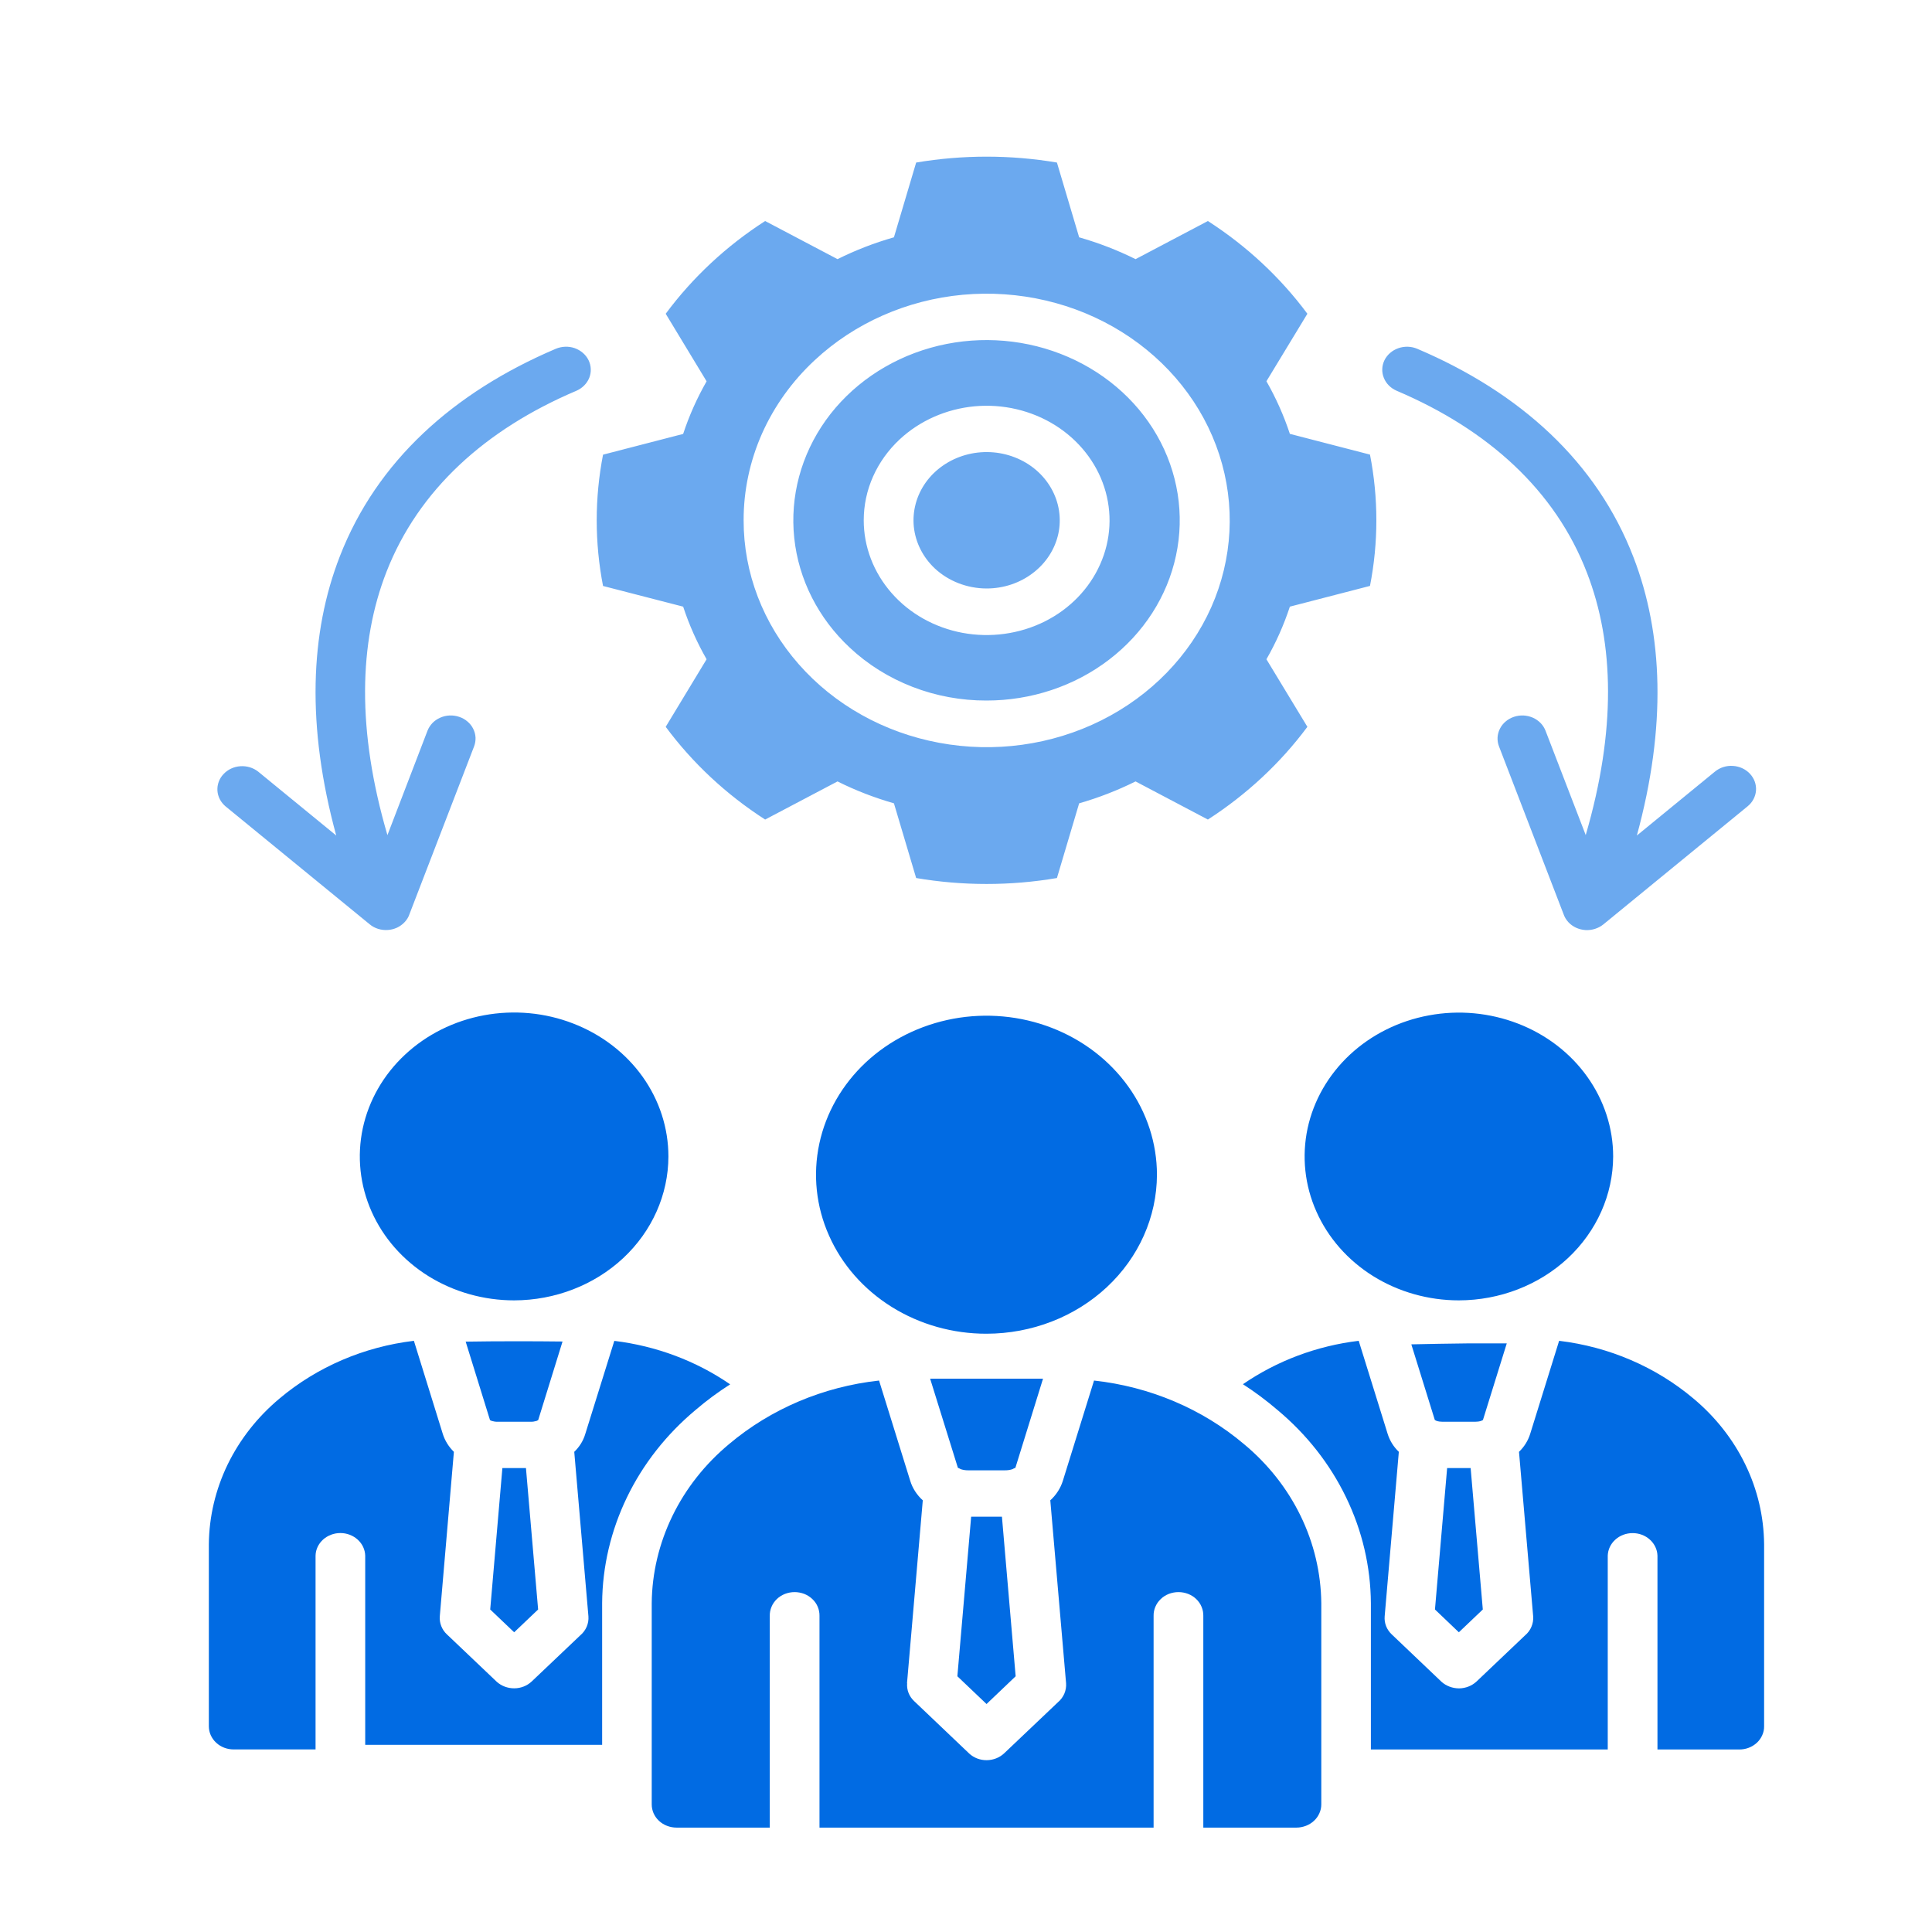
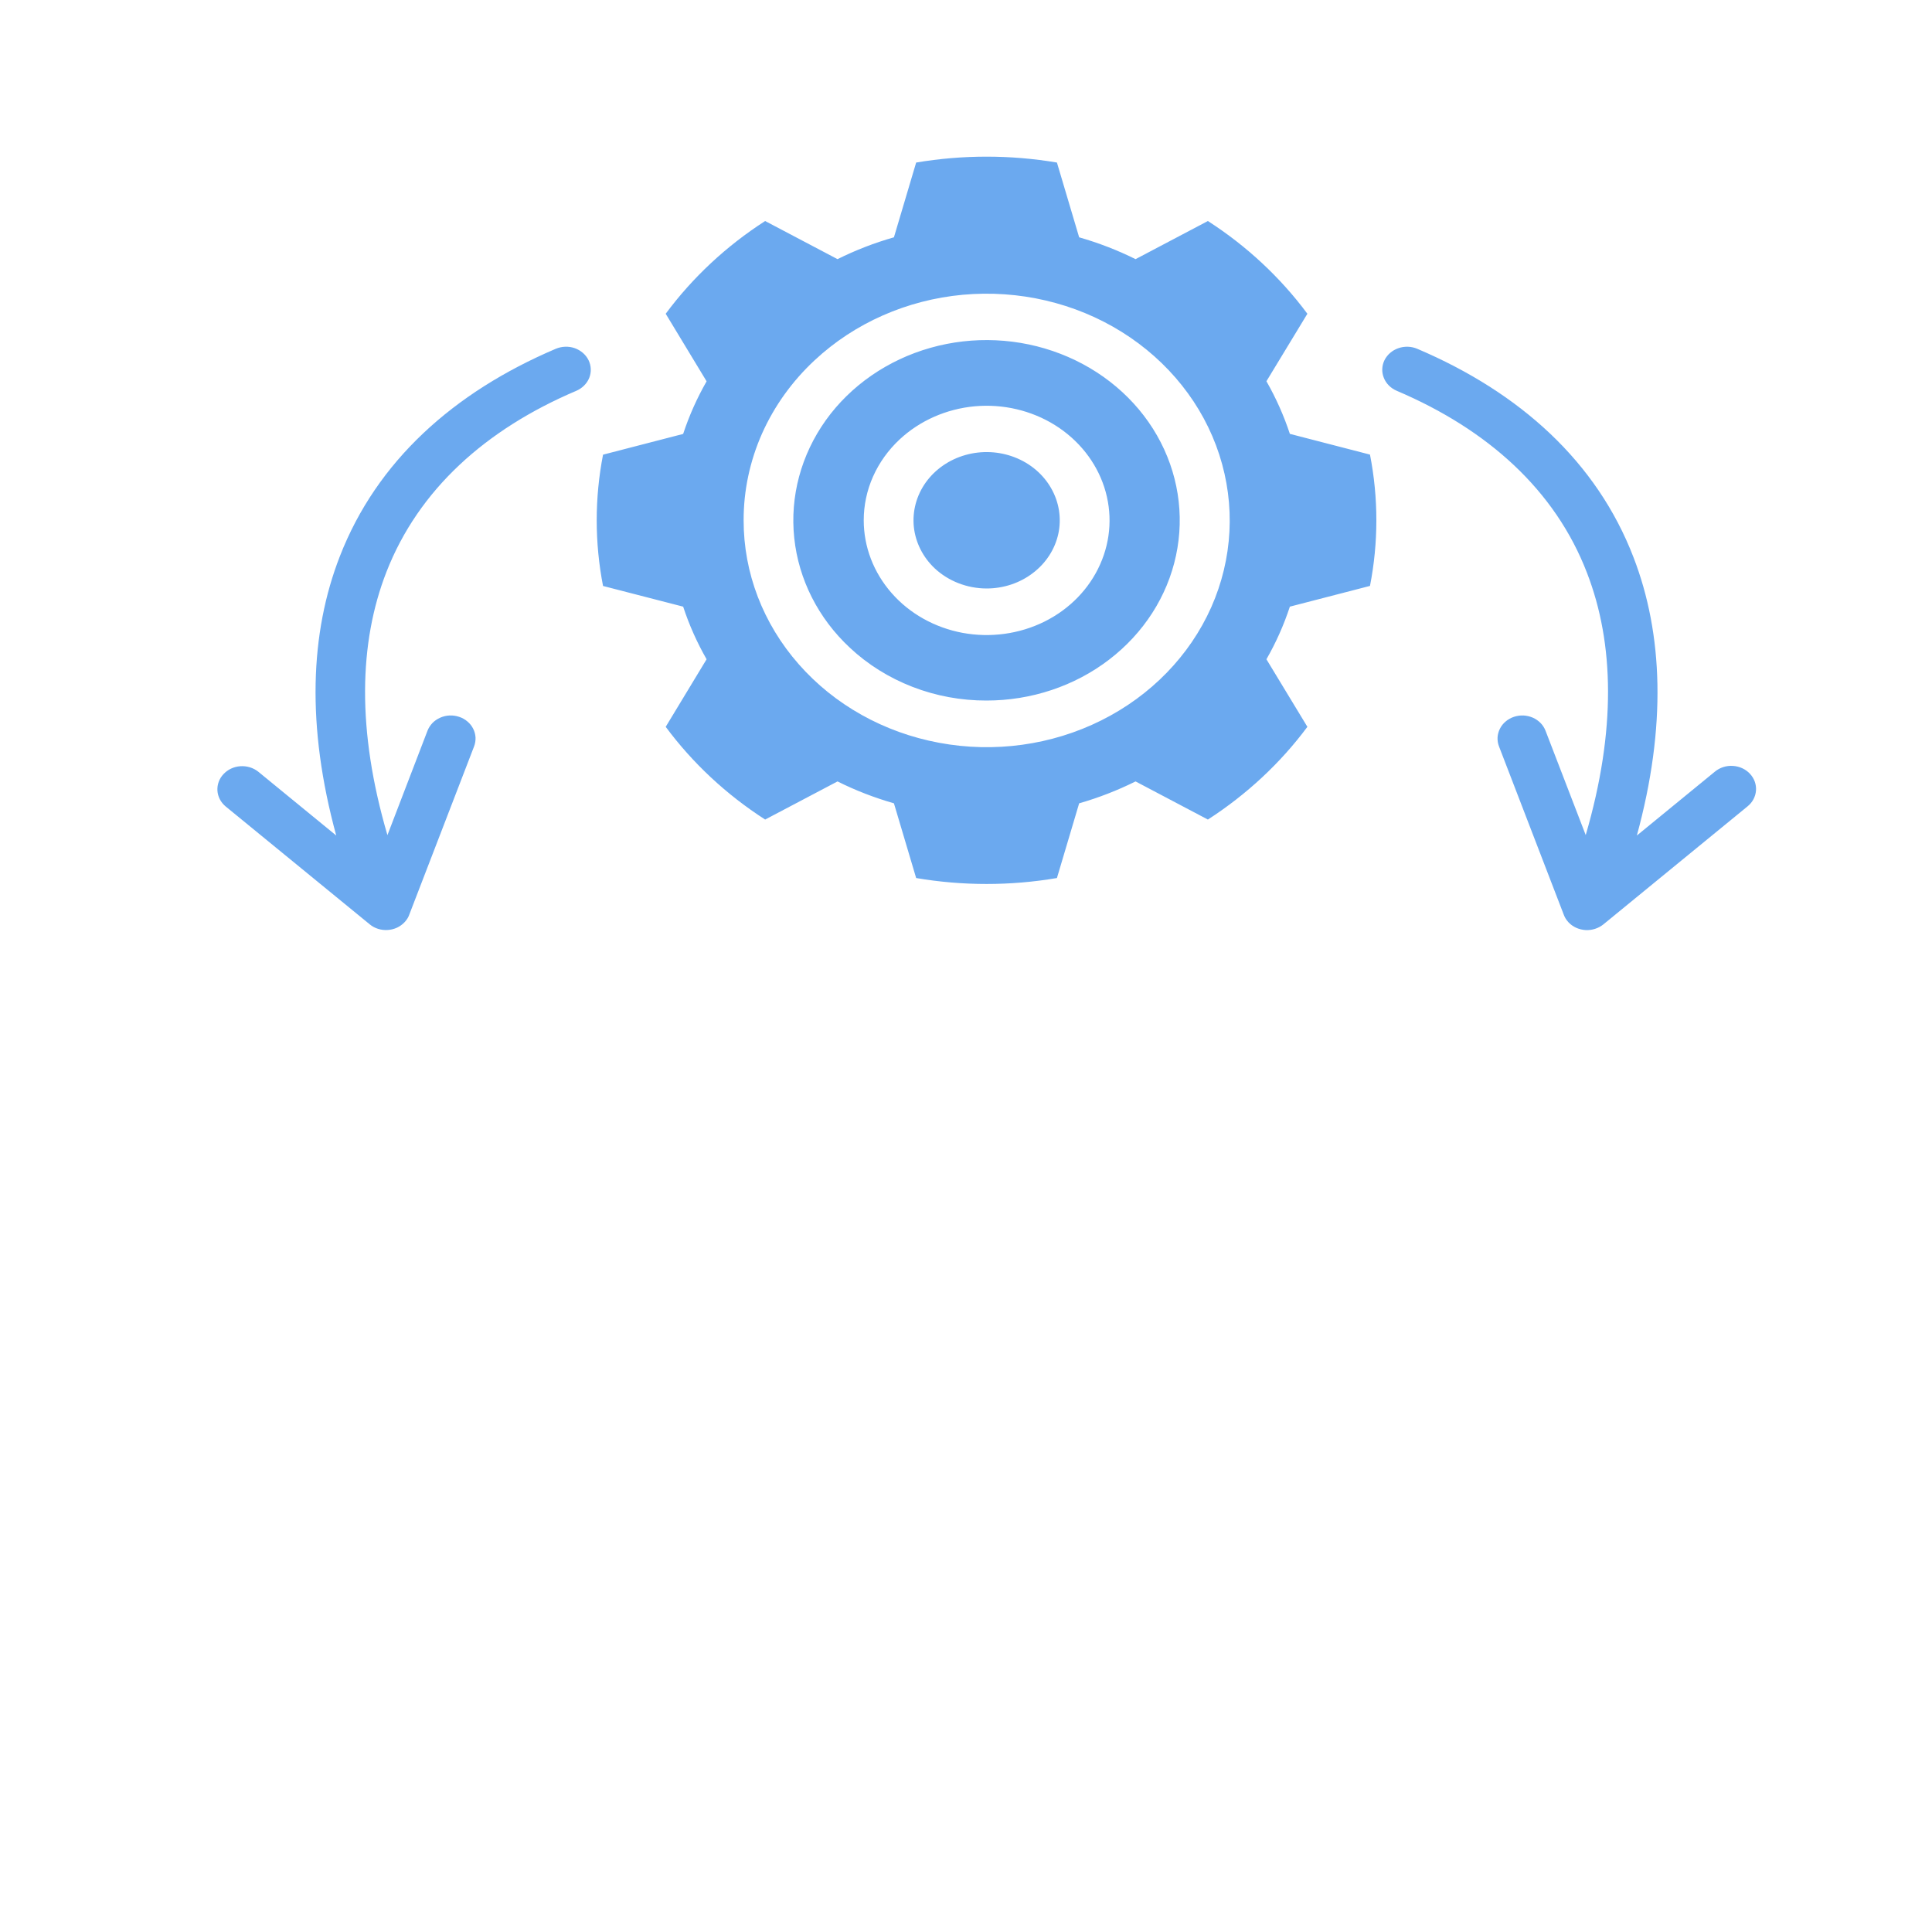
<svg xmlns="http://www.w3.org/2000/svg" width="30" height="30" viewBox="0 0 30 30" fill="none">
  <path d="M9.364 9.099C9.233 8.424 9.233 7.734 9.364 7.06L10.608 6.738C10.701 6.455 10.823 6.182 10.972 5.921L10.337 4.872C10.754 4.309 11.277 3.821 11.881 3.432L13.005 4.024C13.284 3.885 13.578 3.771 13.881 3.685L14.226 2.524C14.949 2.402 15.689 2.402 16.412 2.524L16.757 3.685C17.06 3.772 17.353 3.885 17.633 4.024L18.756 3.432C19.36 3.821 19.883 4.309 20.301 4.872L19.665 5.92C19.814 6.181 19.936 6.455 20.029 6.737L21.273 7.059C21.405 7.733 21.405 8.424 21.273 9.098L20.029 9.42C19.936 9.703 19.815 9.976 19.665 10.237L20.301 11.286C19.883 11.849 19.36 12.336 18.756 12.726L17.633 12.134C17.353 12.273 17.06 12.387 16.757 12.474L16.412 13.634C15.689 13.757 14.949 13.757 14.226 13.634L13.881 12.474C13.578 12.387 13.284 12.274 13.005 12.134L11.881 12.726C11.277 12.337 10.754 11.849 10.337 11.286L10.972 10.237C10.823 9.977 10.701 9.703 10.608 9.42L9.364 9.099ZM11.547 8.079C11.546 8.894 11.848 9.683 12.402 10.313C12.956 10.944 13.726 11.375 14.583 11.534C15.439 11.694 16.329 11.571 17.099 11.187C17.869 10.803 18.473 10.182 18.808 9.43C19.142 8.677 19.186 7.84 18.933 7.06C18.68 6.28 18.144 5.607 17.418 5.154C16.692 4.701 15.82 4.498 14.951 4.577C14.082 4.657 13.27 5.016 12.652 5.592C12.301 5.918 12.023 6.306 11.833 6.732C11.644 7.159 11.546 7.617 11.547 8.079ZM13.197 10.058C12.706 9.601 12.401 8.998 12.333 8.354C12.265 7.709 12.439 7.063 12.824 6.524C13.21 5.986 13.784 5.589 14.448 5.401C15.112 5.213 15.826 5.246 16.467 5.494C17.108 5.742 17.638 6.189 17.965 6.76C18.292 7.331 18.397 7.991 18.261 8.626C18.126 9.261 17.759 9.832 17.222 10.243C16.686 10.654 16.013 10.878 15.319 10.878C14.925 10.879 14.534 10.807 14.17 10.666C13.806 10.525 13.475 10.319 13.197 10.058ZM13.412 8.079C13.412 8.491 13.565 8.89 13.845 9.209C14.124 9.528 14.514 9.746 14.947 9.827C15.38 9.907 15.83 9.845 16.219 9.652C16.609 9.458 16.914 9.144 17.083 8.763C17.253 8.383 17.275 7.959 17.147 7.565C17.019 7.171 16.748 6.83 16.381 6.601C16.014 6.372 15.573 6.269 15.134 6.309C14.695 6.35 14.284 6.531 13.971 6.822C13.794 6.987 13.653 7.183 13.557 7.399C13.461 7.614 13.412 7.846 13.412 8.079ZM15.319 9.138C15.581 9.138 15.836 9.054 16.039 8.898C16.243 8.743 16.382 8.527 16.434 8.287C16.485 8.047 16.446 7.797 16.322 7.581C16.199 7.365 15.999 7.195 15.756 7.101C15.514 7.007 15.244 6.994 14.992 7.065C14.741 7.136 14.524 7.285 14.377 7.489C14.231 7.693 14.165 7.937 14.19 8.181C14.216 8.425 14.331 8.653 14.516 8.827C14.729 9.025 15.018 9.137 15.319 9.138ZM21.688 6.068C23.101 6.669 24.149 7.61 24.643 8.896C25.067 9.991 25.096 11.345 24.623 12.967L23.999 11.347C23.982 11.303 23.956 11.262 23.922 11.227C23.888 11.193 23.848 11.164 23.802 11.144C23.756 11.124 23.707 11.113 23.657 11.11C23.606 11.108 23.556 11.115 23.508 11.131C23.461 11.147 23.417 11.171 23.38 11.203C23.342 11.234 23.312 11.273 23.291 11.315C23.269 11.358 23.257 11.404 23.254 11.451C23.252 11.498 23.259 11.545 23.276 11.589L24.277 14.19C24.293 14.238 24.319 14.282 24.354 14.32C24.421 14.392 24.516 14.435 24.618 14.442C24.72 14.448 24.82 14.416 24.897 14.354L27.136 12.521C27.213 12.459 27.26 12.37 27.267 12.275C27.274 12.18 27.24 12.087 27.173 12.015C27.106 11.943 27.011 11.899 26.909 11.893C26.807 11.886 26.707 11.918 26.63 11.981L25.417 12.974C25.879 11.283 25.824 9.844 25.365 8.654C24.795 7.173 23.607 6.097 22.007 5.416C21.915 5.377 21.809 5.373 21.713 5.407C21.618 5.44 21.541 5.507 21.498 5.593C21.456 5.68 21.452 5.778 21.488 5.867C21.523 5.956 21.595 6.028 21.688 6.068ZM3.502 12.521L5.741 14.353C5.778 14.384 5.823 14.408 5.87 14.423C5.918 14.438 5.969 14.444 6.019 14.441C6.069 14.438 6.118 14.426 6.164 14.405C6.209 14.384 6.249 14.355 6.282 14.32C6.318 14.282 6.345 14.238 6.36 14.19L7.362 11.589C7.379 11.544 7.386 11.497 7.384 11.45C7.381 11.403 7.369 11.357 7.347 11.315C7.326 11.272 7.295 11.234 7.258 11.203C7.221 11.171 7.177 11.146 7.129 11.131C7.082 11.115 7.032 11.108 6.981 11.11C6.931 11.112 6.881 11.124 6.836 11.144C6.79 11.164 6.749 11.192 6.715 11.227C6.682 11.262 6.655 11.303 6.638 11.347L6.016 12.968C5.539 11.34 5.572 9.979 6.001 8.88C6.5 7.603 7.542 6.666 8.95 6.068C9.042 6.028 9.114 5.956 9.15 5.867C9.185 5.778 9.181 5.679 9.139 5.593C9.097 5.507 9.019 5.44 8.924 5.406C8.829 5.373 8.723 5.377 8.63 5.416C7.038 6.094 5.851 7.164 5.278 8.636C4.813 9.828 4.757 11.274 5.221 12.974L4.008 11.981C3.93 11.92 3.831 11.891 3.731 11.898C3.63 11.905 3.537 11.949 3.471 12.02C3.404 12.09 3.371 12.182 3.376 12.276C3.382 12.37 3.427 12.458 3.502 12.521Z" fill="#016BE3" fill-opacity="0.58" />
-   <path d="M22.653 20.192C22.18 20.192 21.717 20.061 21.323 19.816C20.929 19.57 20.622 19.221 20.441 18.813C20.259 18.405 20.212 17.956 20.304 17.522C20.397 17.089 20.625 16.691 20.96 16.378C21.295 16.066 21.721 15.853 22.186 15.767C22.651 15.68 23.132 15.725 23.57 15.894C24.008 16.063 24.382 16.349 24.645 16.717C24.908 17.084 25.049 17.516 25.049 17.958C25.047 18.55 24.794 19.118 24.346 19.537C23.897 19.955 23.288 20.191 22.653 20.192ZM10.379 17.958C10.379 17.516 10.239 17.084 9.976 16.716C9.712 16.348 9.338 16.062 8.9 15.893C8.463 15.723 7.981 15.679 7.516 15.765C7.051 15.851 6.624 16.064 6.289 16.377C5.954 16.689 5.726 17.088 5.633 17.521C5.541 17.955 5.588 18.404 5.77 18.813C5.951 19.221 6.258 19.57 6.653 19.816C7.047 20.061 7.51 20.192 7.984 20.192C8.619 20.191 9.227 19.955 9.676 19.537C10.125 19.118 10.378 18.55 10.379 17.958ZM26.294 21.715C25.713 21.226 24.986 20.913 24.21 20.82L23.76 22.267C23.727 22.372 23.668 22.466 23.587 22.544L23.807 25.099C23.811 25.154 23.802 25.209 23.78 25.26C23.759 25.311 23.725 25.357 23.681 25.394L22.928 26.11C22.856 26.177 22.759 26.216 22.657 26.217C22.555 26.217 22.456 26.18 22.383 26.114L21.61 25.378C21.572 25.342 21.542 25.298 21.523 25.25C21.504 25.201 21.497 25.15 21.501 25.099L21.721 22.544C21.64 22.466 21.581 22.372 21.548 22.267L21.098 20.82C20.447 20.898 19.828 21.131 19.3 21.494C19.488 21.615 19.666 21.748 19.834 21.892C20.288 22.27 20.651 22.732 20.901 23.249C21.152 23.766 21.283 24.326 21.287 24.893V27.166H24.965V24.156C24.968 24.062 25.01 23.973 25.082 23.908C25.154 23.842 25.251 23.806 25.351 23.806C25.452 23.806 25.548 23.842 25.62 23.908C25.692 23.973 25.734 24.062 25.737 24.156V27.166H27.008C27.058 27.166 27.109 27.157 27.155 27.139C27.202 27.121 27.245 27.094 27.281 27.061C27.317 27.027 27.345 26.988 27.364 26.944C27.384 26.9 27.394 26.853 27.393 26.806V23.978C27.389 23.55 27.29 23.128 27.1 22.738C26.911 22.349 26.636 22 26.294 21.715ZM22.471 22.796L22.282 24.992L22.653 25.346L23.025 24.992L22.836 22.796H22.471ZM23.397 20.86C23.206 20.86 23.003 20.86 22.799 20.86C22.5 20.864 22.195 20.868 21.915 20.875L22.28 22.05L22.308 22.064C22.337 22.073 22.368 22.077 22.398 22.077H22.907C22.938 22.077 22.969 22.073 22.998 22.064C23.007 22.059 23.017 22.055 23.027 22.05L23.397 20.86ZM7.801 22.796L7.612 24.992L7.984 25.346L8.356 24.992L8.167 22.796H7.801ZM8.735 20.831C8.502 20.829 8.251 20.826 8 20.827C7.737 20.827 7.475 20.829 7.231 20.833L7.609 22.052C7.618 22.055 7.627 22.059 7.634 22.064C7.665 22.073 7.697 22.078 7.729 22.077H8.238C8.27 22.078 8.302 22.073 8.332 22.064C8.34 22.06 8.349 22.055 8.357 22.051L8.735 20.831ZM10.803 21.892C10.971 21.748 11.15 21.616 11.338 21.496C10.809 21.132 10.19 20.9 9.539 20.821L9.088 22.267C9.057 22.372 8.998 22.467 8.917 22.544L9.137 25.099C9.141 25.154 9.132 25.209 9.11 25.26C9.088 25.311 9.054 25.357 9.01 25.394L8.256 26.11C8.185 26.177 8.087 26.216 7.986 26.216C7.884 26.217 7.786 26.18 7.713 26.114L6.939 25.378C6.9 25.342 6.871 25.298 6.852 25.25C6.833 25.201 6.825 25.15 6.829 25.099L7.048 22.544C6.968 22.466 6.909 22.371 6.876 22.267L6.427 20.82C5.65 20.913 4.923 21.226 4.342 21.715C4 22 3.726 22.349 3.536 22.738C3.347 23.128 3.247 23.55 3.243 23.977V26.805C3.243 26.853 3.253 26.9 3.272 26.943C3.292 26.987 3.32 27.027 3.356 27.06C3.392 27.094 3.434 27.12 3.481 27.138C3.528 27.156 3.578 27.165 3.629 27.165H4.9V24.155C4.902 24.062 4.944 23.973 5.016 23.907C5.088 23.842 5.185 23.805 5.285 23.805C5.386 23.805 5.482 23.842 5.554 23.907C5.627 23.973 5.668 24.062 5.671 24.155V27.094H9.35V24.893C9.354 24.326 9.486 23.766 9.736 23.249C9.986 22.732 10.35 22.27 10.803 21.892ZM19.314 22.422C18.668 21.876 17.854 21.532 16.988 21.437L16.504 22.994C16.468 23.109 16.401 23.213 16.309 23.297L16.554 26.137C16.558 26.192 16.549 26.247 16.527 26.299C16.505 26.35 16.471 26.396 16.427 26.433L15.593 27.225C15.521 27.293 15.424 27.331 15.322 27.332C15.22 27.333 15.122 27.296 15.05 27.229L14.196 26.416C14.157 26.38 14.127 26.336 14.108 26.288C14.089 26.24 14.082 26.188 14.086 26.137H14.084L14.329 23.297C14.237 23.214 14.169 23.109 14.134 22.994L13.65 21.437C12.783 21.532 11.969 21.877 11.322 22.423C10.948 22.734 10.648 23.114 10.441 23.54C10.234 23.966 10.124 24.427 10.12 24.895V28.019C10.12 28.066 10.13 28.113 10.149 28.157C10.169 28.201 10.197 28.241 10.233 28.274C10.269 28.308 10.312 28.334 10.359 28.352C10.406 28.37 10.456 28.379 10.507 28.379H11.953V25.091C11.952 25.043 11.961 24.996 11.98 24.951C11.998 24.906 12.027 24.865 12.062 24.831C12.098 24.796 12.141 24.769 12.189 24.75C12.236 24.732 12.287 24.722 12.339 24.722C12.39 24.722 12.441 24.732 12.489 24.75C12.536 24.769 12.579 24.796 12.615 24.831C12.651 24.865 12.68 24.906 12.698 24.951C12.717 24.996 12.726 25.043 12.725 25.091V28.379H17.913V25.091C17.912 25.043 17.921 24.996 17.94 24.951C17.959 24.906 17.987 24.865 18.023 24.831C18.058 24.796 18.102 24.769 18.149 24.75C18.197 24.732 18.247 24.722 18.299 24.722C18.351 24.722 18.402 24.732 18.449 24.75C18.497 24.769 18.54 24.796 18.576 24.831C18.611 24.865 18.64 24.906 18.658 24.951C18.677 24.996 18.686 25.043 18.685 25.091V28.379H20.131C20.182 28.379 20.232 28.369 20.279 28.351C20.325 28.333 20.368 28.307 20.404 28.273C20.44 28.24 20.468 28.2 20.487 28.157C20.507 28.113 20.517 28.066 20.517 28.019V24.893C20.512 24.426 20.403 23.964 20.196 23.539C19.989 23.113 19.689 22.733 19.314 22.422ZM14.443 21.408L14.874 22.792C14.89 22.798 14.905 22.805 14.92 22.814C14.959 22.826 14.999 22.832 15.039 22.831H15.601C15.641 22.832 15.682 22.826 15.72 22.814C15.735 22.805 15.75 22.798 15.767 22.792L16.196 21.408H14.443ZM15.08 23.551L14.866 26.029L15.319 26.46L15.771 26.029L15.558 23.551H15.08ZM17.965 18.242C17.965 17.754 17.81 17.276 17.519 16.87C17.228 16.464 16.815 16.147 16.331 15.96C15.848 15.773 15.315 15.724 14.802 15.819C14.288 15.915 13.816 16.15 13.446 16.495C13.076 16.841 12.824 17.281 12.722 17.76C12.62 18.239 12.672 18.735 12.873 19.186C13.073 19.638 13.412 20.023 13.848 20.295C14.283 20.566 14.795 20.711 15.319 20.71C16.02 20.709 16.692 20.449 17.188 19.986C17.684 19.523 17.963 18.896 17.965 18.242Z" fill="#016BE3" />
</svg>